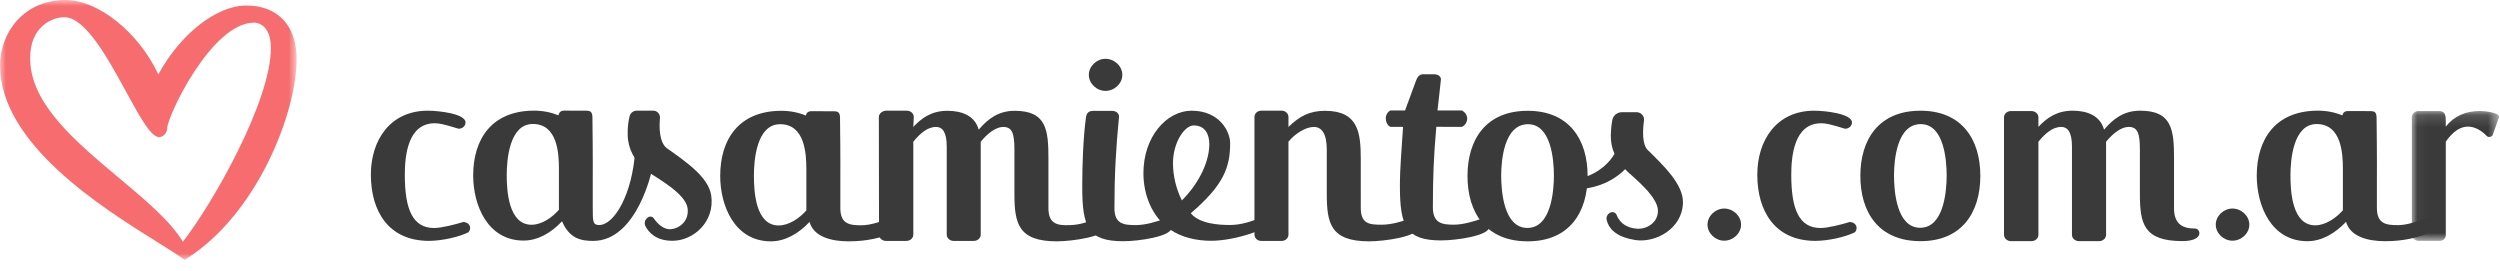
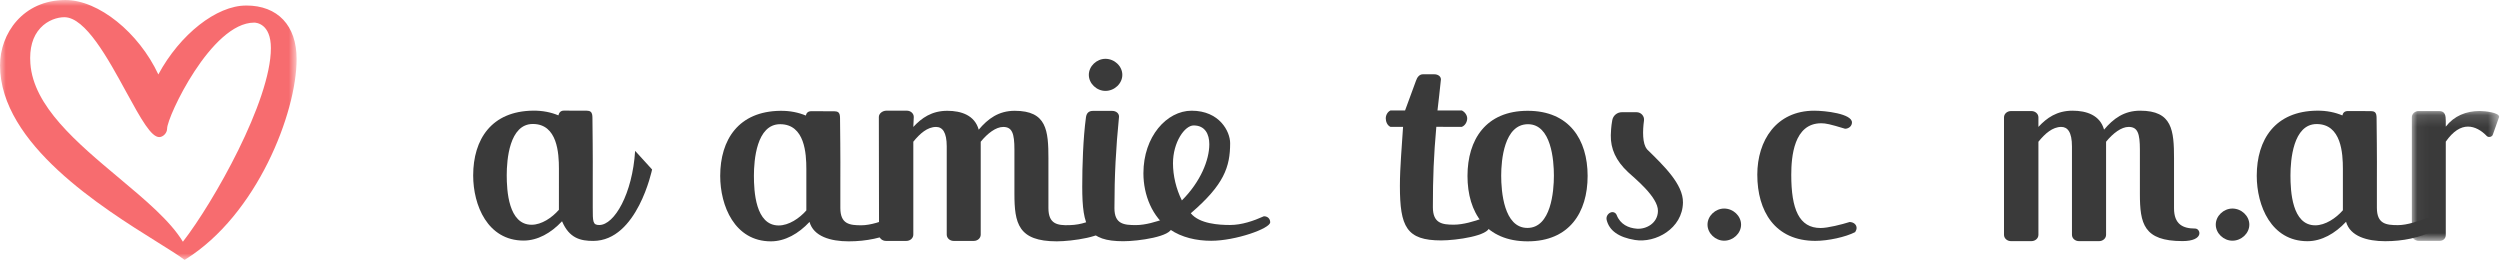
<svg xmlns="http://www.w3.org/2000/svg" height="23" viewBox="0 0 212 23" width="212">
  <mask id="a" fill="#fff">
    <path d="m7.445 11.155v-11.016h-7.401v11.016z" fill="#fff" fill-rule="evenodd" />
  </mask>
  <mask id="b" fill="#fff">
    <path d="m12.576 0h-12.576v22.04h12.576 12.576v-22.04z" fill="#fff" fill-rule="evenodd" />
  </mask>
  <g fill="none" fill-rule="evenodd">
    <g fill="#3a3a3a">
-       <path d="m36.378 20.426c-3.44 0-4.928-2.527-4.928-5.612 0-2.899 1.61-5.427 4.831-5.427.927 0 3.197.255 3.197.997 0 .302-.269.533-.586.533-1.293-.394-1.635-.464-2.026-.464-2.317 0-2.537 2.829-2.537 4.383 0 2.899.659 4.499 2.488 4.499.61 0 1.806-.302 2.465-.511.39.024.586.255.586.511 0 .116-.049.231-.122.348-.806.417-2.294.742-3.368.742" />
      <path d="m153.947 20.426c-3.44 0-4.928-2.527-4.928-5.612 0-2.899 1.61-5.427 4.831-5.427.927 0 3.197.255 3.197.997 0 .302-.269.533-.586.533-1.293-.394-1.635-.464-2.025-.464-2.317 0-2.537 2.829-2.537 4.383 0 2.899.659 4.499 2.489 4.499.61 0 1.806-.302 2.465-.511.39.024.586.255.586.511 0 .116-.05.231-.122.348-.806.417-2.294.742-3.368.742" />
-       <path d="m162.882 10.525c-2.025 0-2.27 3.062-2.27 4.36 0 1.322.22 4.429 2.221 4.429 2.001 0 2.244-3.107 2.244-4.429 0-1.298-.22-4.36-2.195-4.36m-.025 9.925c-3.537 0-5.099-2.435-5.099-5.542 0-3.083 1.562-5.519 5.099-5.519 3.514 0 5.075 2.436 5.075 5.519 0 3.107-1.562 5.542-5.075 5.542" />
      <path d="m47.396 17.789c-.584.67-1.465 1.27-2.316 1.27-1.97 0-2.109-2.91-2.109-4.204 0-1.293.219-4.342 2.213-4.342 2.091 0 2.213 2.494 2.213 3.788zm6.463-4.998c-.225 3.638-1.76 6.29-3.042 6.29-.55 0-.552-.268-.552-1.499v-2.421c.016-1.674-.023-4.806-.023-4.806-.019-.502.088-.967-.482-.969l-1.941-.006c-.281-.001-.416.182-.464.394-.001.005-.006.008-.01.006-.612-.255-1.32-.405-2.138-.397-3.525.037-5.082 2.425-5.082 5.497 0 2.517 1.216 5.52 4.279 5.52 1.187 0 2.327-.642 3.249-1.63.004-.005.01-.002.013.003.615 1.443 1.578 1.657 2.639 1.656 3.746-.006 4.992-6.057 4.992-6.057s-1.439-1.589-1.439-1.581z" />
-       <path d="m56.517 12.549s.007.001.008.001c-.63-.52-.629-1.77-.56-2.536.03-.34-.235-.632-.575-.631-.439.002-1.004.004-1.39.003-.283-.001-.536.186-.608.46-.198.76-.184 1.684-.135 2.02.167 1.143.772 2.081 1.971 2.886.627.422 2.903 1.699 3.077 2.887.154 1.051-.631 1.732-1.431 1.797-.605.049-1.16-.506-1.417-.902-.116-.179-.357-.224-.523-.09-.017.014-.035.028-.052.043-.201.166-.268.449-.151.683.248.494.859 1.249 2.286 1.249 1.799 0 3.619-1.627 3.295-3.844-.229-1.562-2.16-2.874-3.793-4.027" />
      <path d="m129.573 10.533c-2.027 0-2.272 3.063-2.272 4.363 0 1.323.22 4.432 2.223 4.432 2.003 0 2.247-3.11 2.247-4.432 0-1.299-.22-4.363-2.198-4.363m-.025 9.932c-3.542 0-5.105-2.436-5.105-5.546 0-3.086 1.564-5.523 5.105-5.523 3.518 0 5.082 2.437 5.082 5.523 0 3.11-1.563 5.546-5.082 5.546" />
-       <path d="m115.394 17.634c0 1.369.757 1.421 1.783 1.421.806 0 1.759-.279 2.516-.557.391.023.562.575.562.807 0 .766-2.883 1.16-4.153 1.16-3.274 0-3.591-1.532-3.591-4.038v-3.736c0-1.416-.464-1.926-1.1-1.926-.684 0-1.588.557-2.15 1.253v7.877c0 .302-.268.534-.562.534h-1.759c-.293 0-.562-.232-.562-.534v-9.976c0-.302.268-.534.562-.534h1.759c.293 0 .562.232.562.534v.846c.929-.905 1.783-1.369 3.103-1.369 2.834 0 3.029 1.879 3.029 4.084z" />
      <path d="m121.8 10.755c-.219 2.471-.292 4.273-.292 6.814 0 1.362.778 1.484 1.775 1.484.778 0 1.726-.277 2.48-.554.389.023.535.503.535.733 0 .762-2.82 1.155-4.085 1.155-2.942 0-3.501-1.155-3.501-4.619 0-1.64.17-3.326.268-5.012h-1.07c-.267-.115-.397-.442-.397-.718 0-.277.154-.554.397-.67h1.24l.924-2.515c.098-.3.292-.554.584-.554h.973c.292 0 .56.162.56.439-.097 1.016-.195 1.73-.292 2.63h2.067c.243.116.453.393.453.67 0 .277-.161.603-.453.718z" />
      <path d="m68.378 17.843c-.586.673-1.49 1.276-2.345 1.276-1.979 0-2.101-2.924-2.101-4.224 0-1.299.22-4.363 2.223-4.363 2.101 0 2.223 2.506 2.223 3.806zm7.182.635c-.758.278-1.71.626-2.516.626-1.002 0-1.783-.1-1.783-1.469v-2.432c.016-1.681-.023-4.829-.023-4.829-.019-.504.088-.937-.485-.938l-1.95-.007c-.286-.001-.422.152-.468.37-.617-.258-1.331-.411-2.156-.402-3.542.037-5.106 2.437-5.106 5.523 0 2.529 1.221 5.546 4.3 5.546 1.197 0 2.345-.65 3.274-1.648.342 1.23 1.783 1.648 3.322 1.648 1.515 0 2.907-.301 4.031-.858.073-.093.122-.186.122-.302 0-.255-.171-.804-.562-.827z" />
      <path d="m88.906 13.481v4.154c0 1.369.758 1.489 1.783 1.458 1.113-.033 1.695-.356 2.363-.615.391.023.715.595.715.827 0 .766-2.883 1.16-4.153 1.16-3.274 0-3.591-1.532-3.591-4.038v-3.736c0-1.392-.196-1.926-.953-1.926-.611 0-1.319.534-1.905 1.253v7.877c0 .302-.269.534-.586.534h-1.71c-.318 0-.586-.232-.586-.534v-7.483c0-1.207-.366-1.648-.904-1.648-.733 0-1.368.557-1.93 1.253v7.877c0 .302-.269.534-.586.534h-1.735c-.317 0-.586-.232-.586-.534l-.016-9.976c0-.302.324-.534.641-.534h1.735c.317 0 .586.232.586.534l-.039.846c.708-.766 1.564-1.369 2.883-1.369 1.172 0 2.321.371 2.663 1.601.782-.928 1.686-1.601 3.054-1.601 2.712 0 2.858 1.648 2.858 4.084" />
      <path d="m100.224 16.996c1.582-1.582 2.326-3.424 2.326-4.765 0-.856-.363-1.594-1.328-1.594-.755 0-1.753 1.411-1.753 3.215 0 1.04.267 2.174.755 3.145m-3.262-2.313c0-3.099 1.972-5.296 4.09-5.296 2.361 0 3.264 1.765 3.264 2.754 0 2.012-.516 3.525-3.337 5.941.73.902 2.4.996 3.326.996.998 0 1.996-.347 2.872-.74.341 0 .536.231.536.509 0 .532-2.942 1.57-5.006 1.57-1.241 0-2.508-.278-3.506-.971-1.485-1.041-2.24-2.891-2.24-4.764" />
      <path d="m184.357 13.487v4.169c0 1.374.76 1.724 1.79 1.724.472 0 .79 1.064-1.079 1.064-3.286 0-3.605-1.484-3.605-3.999v-3.75c0-1.398-.196-1.933-.956-1.933-.613 0-1.324.535-1.912 1.257v7.892c0 .303-.27.536-.589.536h-1.716c-.319 0-.588-.233-.588-.536v-7.496c0-1.211-.368-1.653-.907-1.653-.735 0-1.373.559-1.937 1.257v7.892c0 .303-.27.536-.589.536h-1.741c-.319 0-.589-.233-.589-.536v-9.959c0-.302.27-.535.589-.535h1.741c.319 0 .589.233.589.535v.809c.711-.769 1.569-1.375 2.893-1.375 1.177 0 2.329.373 2.673 1.607.785-.932 1.692-1.607 3.065-1.607 2.722 0 2.869 1.654 2.869 4.1" />
      <path d="m146.208 20.411c-.741 0-1.411-.622-1.411-1.363 0-.741.67-1.363 1.411-1.363.765 0 1.435.622 1.435 1.363 0 .741-.67 1.363-1.435 1.363" />
      <path d="m189.308 20.411c-.741 0-1.411-.622-1.411-1.363 0-.741.67-1.363 1.411-1.363.765 0 1.435.622 1.435 1.363 0 .741-.67 1.363-1.435 1.363" />
      <path d="m98.818 18.531c.39.023.536.536.536.768 0 .764-2.827 1.157-4.095 1.157-2.974 0-3.485-1.157-3.485-4.63 0-1.759.073-4.085.317-5.891.049-.324.219-.532.585-.532h1.633c.341 0 .585.208.585.486-.268 2.709-.39 4.988-.39 7.766 0 1.366.829 1.432 1.828 1.432.78 0 1.73-.278 2.486-.556" />
      <path d="m93.741 7.708c-.74 0-1.408-.62-1.408-1.36s.668-1.36 1.408-1.36c.764 0 1.432.62 1.432 1.36s-.669 1.36-1.432 1.36" />
      <path d="m198.677 17.83c-.586.673-1.49 1.277-2.345 1.277-1.979 0-2.101-2.924-2.101-4.224 0-1.299.22-4.363 2.223-4.363 2.101 0 2.223 2.506 2.223 3.806zm7.183.635c-.758.278-1.71.626-2.517.626-1.002 0-1.783-.1-1.783-1.469v-2.432c.016-1.681-.023-4.829-.023-4.829-.019-.505.088-.937-.485-.938l-1.95-.006c-.286-.001-.422.152-.468.37-.617-.258-1.331-.411-2.156-.402-3.542.037-5.106 2.437-5.106 5.523 0 2.529 1.221 5.546 4.299 5.546 1.197 0 2.345-.65 3.274-1.648.342 1.23 1.783 1.648 3.322 1.648 1.515 0 2.907-.301 4.031-.859.073-.093.122-.186.122-.302 0-.255-.171-.804-.562-.827z" />
      <path d="m6.925 2.114c-.025.139-.171.231-.318.231-.073 0-.146-.023-.195-.069-.464-.487-1.025-.812-1.61-.812-.61 0-1.245.372-1.879 1.275v7.911c0 .302-.214.504-.531.504h-1.757c-.293 0-.591-.202-.591-.504v-9.972c0-.301.268-.532.561-.532h1.757c.512 0 .56.393.56.835v.484c.708-.904 1.717-1.325 2.888-1.325.463 0 1.634.139 1.634.487 0 .023 0 .047-.024.092z" mask="url(#a)" transform="translate(204.479 9.271)" />
-       <path d="m138.412 13.625c-.352-.25-.705-.498-1.076-.728l-.453.185c-.337.611-1.244 1.627-2.842 2.041-1.072.277-1.178.927-1.129.93 3.33.172 4.938-1.607 5.5-2.428" />
      <path d="m139.661 12.653c.001 0 .006.002.008.002-.402-.459-.377-1.585-.259-2.427.053-.378-.248-.713-.629-.713h-1.246c-.396 0-.74.28-.813.669-.102.536-.122 1.074-.126 1.29-.018 1.138.422 2.147 1.461 3.12.543.51 2.556 2.112 2.537 3.296-.017 1.047-1.007 1.566-1.796 1.503-.701-.056-1.393-.358-1.708-1.163-.075-.192-.29-.29-.485-.221-.263.093-.426.368-.361.639.219.905 1.013 1.476 2.399 1.702 1.75.285 4.037-.969 4.072-3.177.024-1.556-1.648-3.139-3.054-4.518" />
    </g>
    <path d="m22.971 4.089c0 4.465-4.861 13.062-7.461 16.41-1.074-1.771-3.185-3.539-5.416-5.407-3.568-2.988-7.257-6.076-7.518-9.703-.093-1.294.193-2.309.852-3.017.627-.674 1.459-.913 2.029-.913 1.788 0 3.707 3.517 5.249 6.343 1.293 2.37 2.121 3.823 2.801 3.823.301 0 .664-.322.664-.722 0-.998 3.754-8.985 7.385-8.985.145 0 1.416.061 1.416 2.172m-2.102-3.621c-2.508 0-5.608 2.444-7.443 5.844-1.66-3.557-5.077-6.312-7.872-6.312-3.607 0-5.553 2.852-5.553 5.534 0 6.674 8.683 12.09 13.348 15.0.977.61 1.749 1.091 2.236 1.455l.067.05.071-.044c6.072-3.772 9.431-12.439 9.431-16.988 0-2.843-1.602-4.541-4.284-4.541" fill="#f76c6f" mask="url(#b)" />
  </g>
</svg>